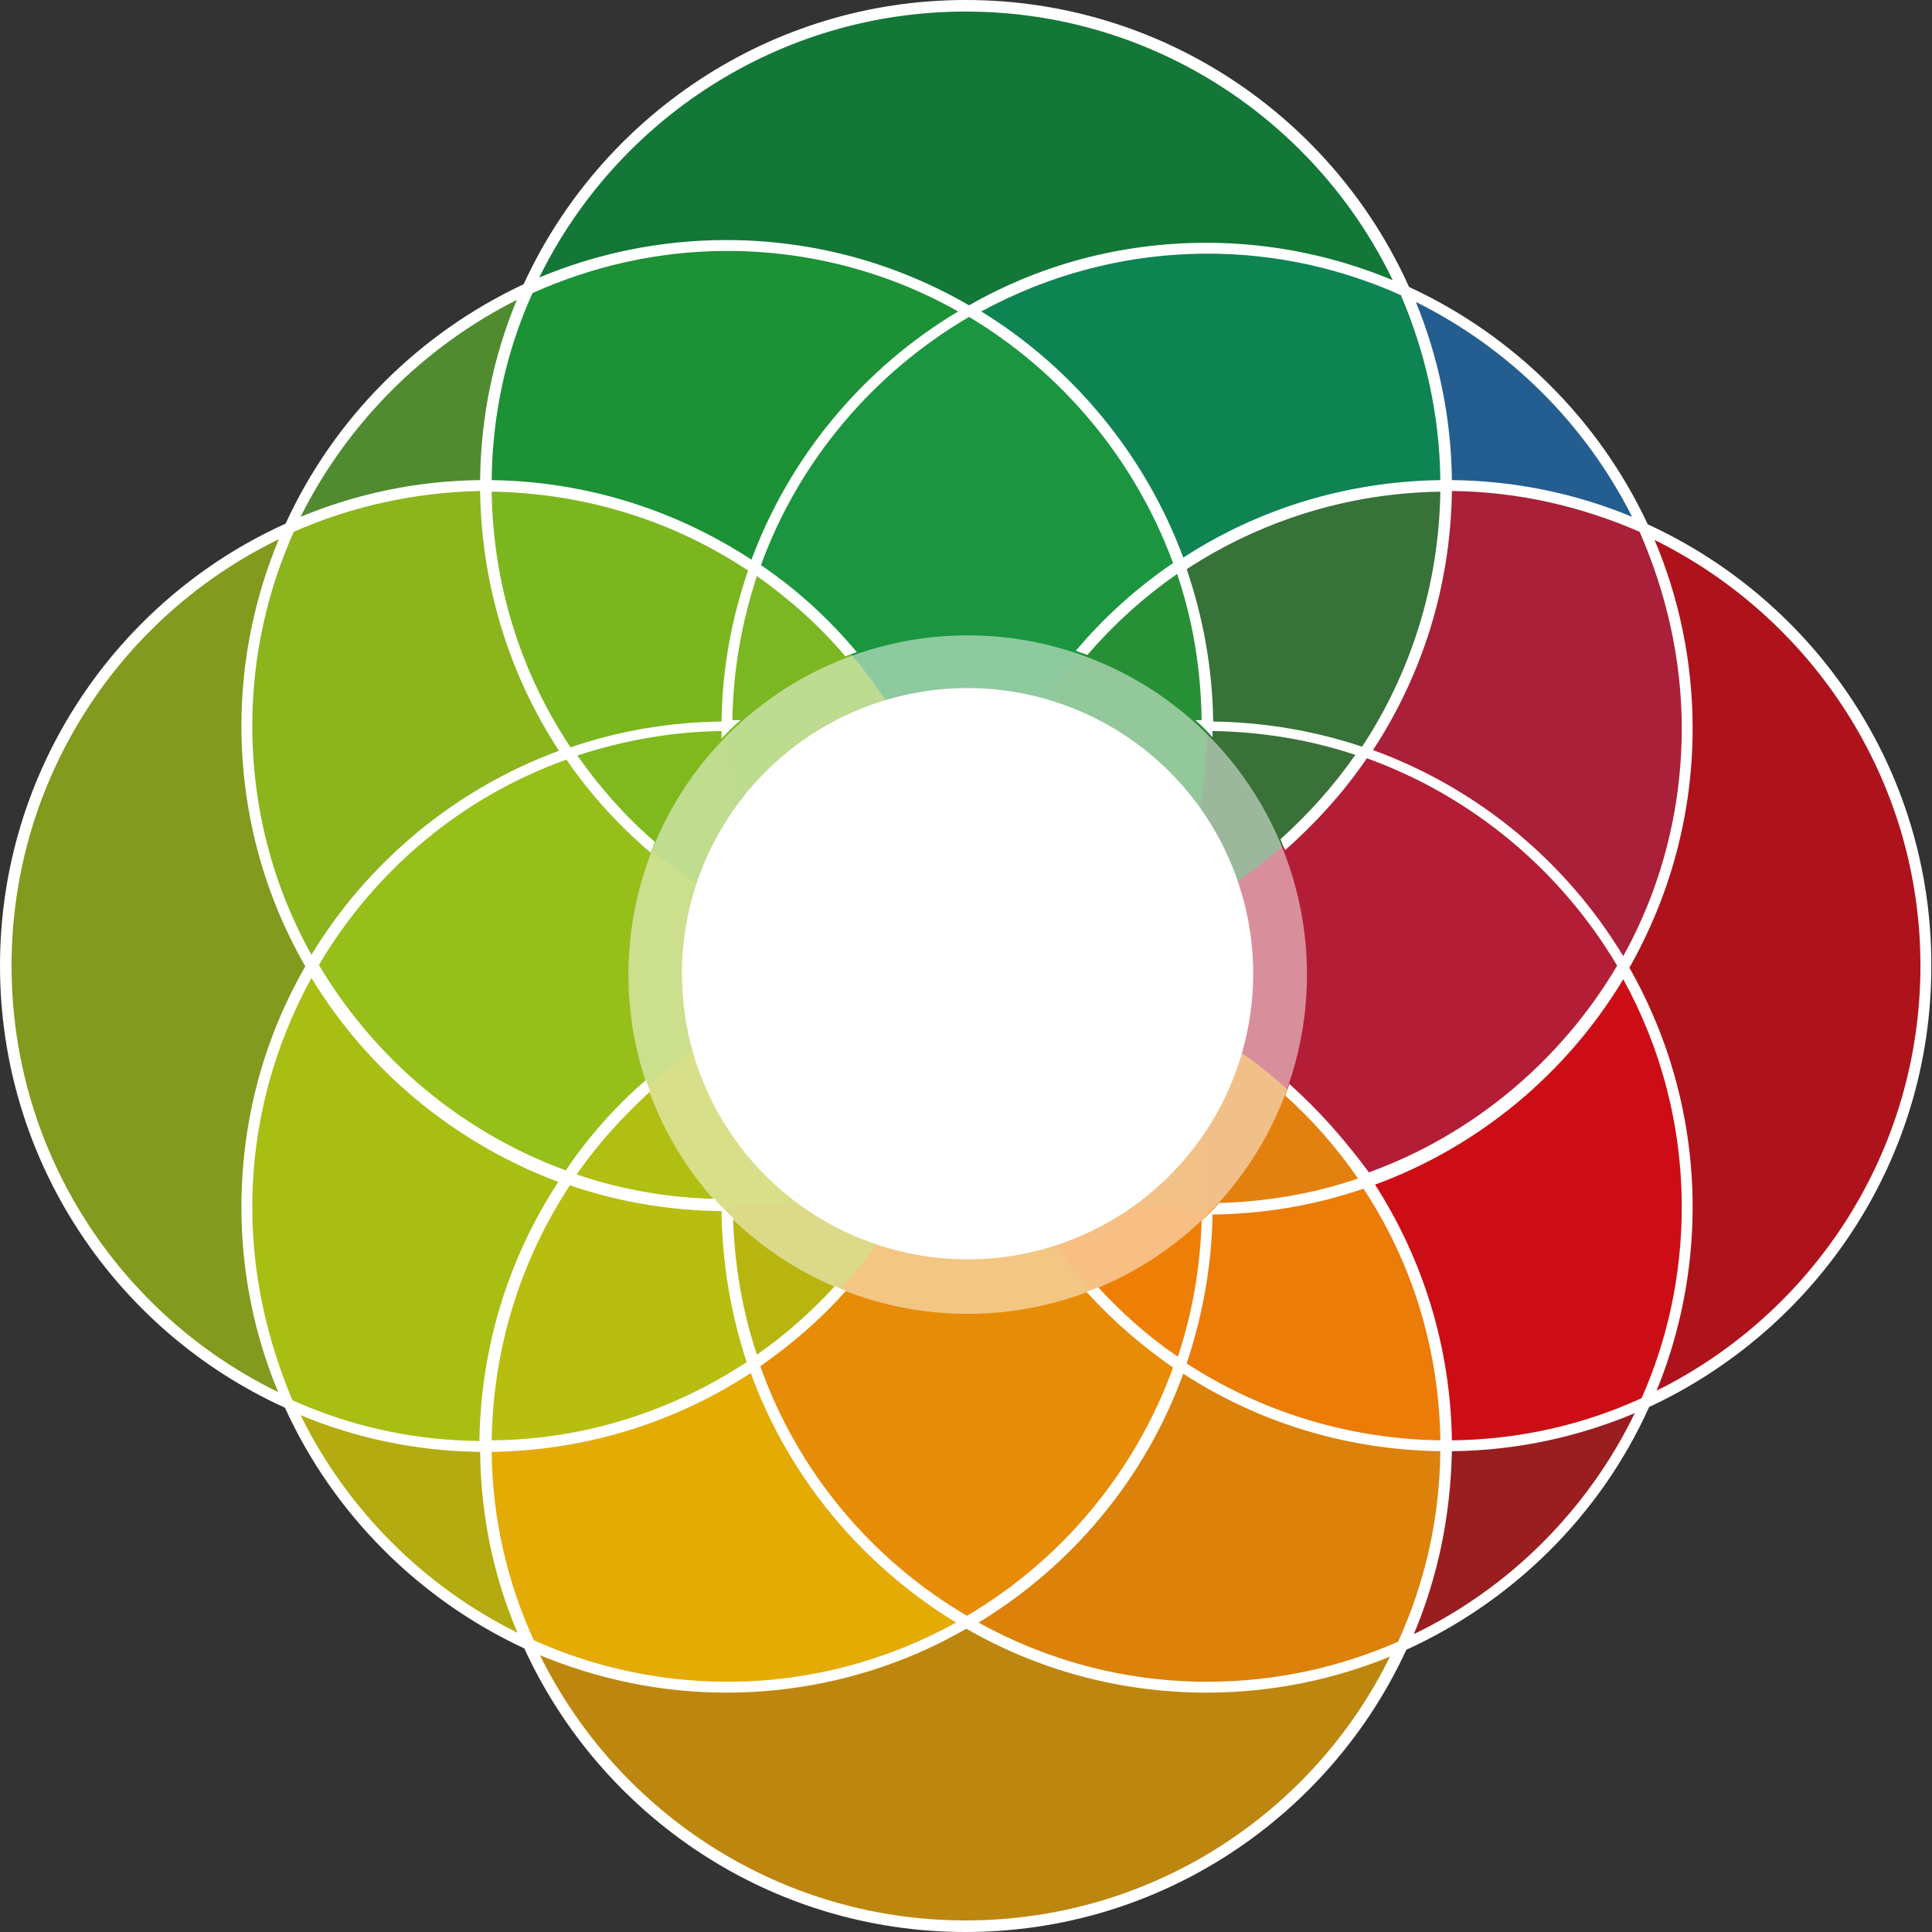
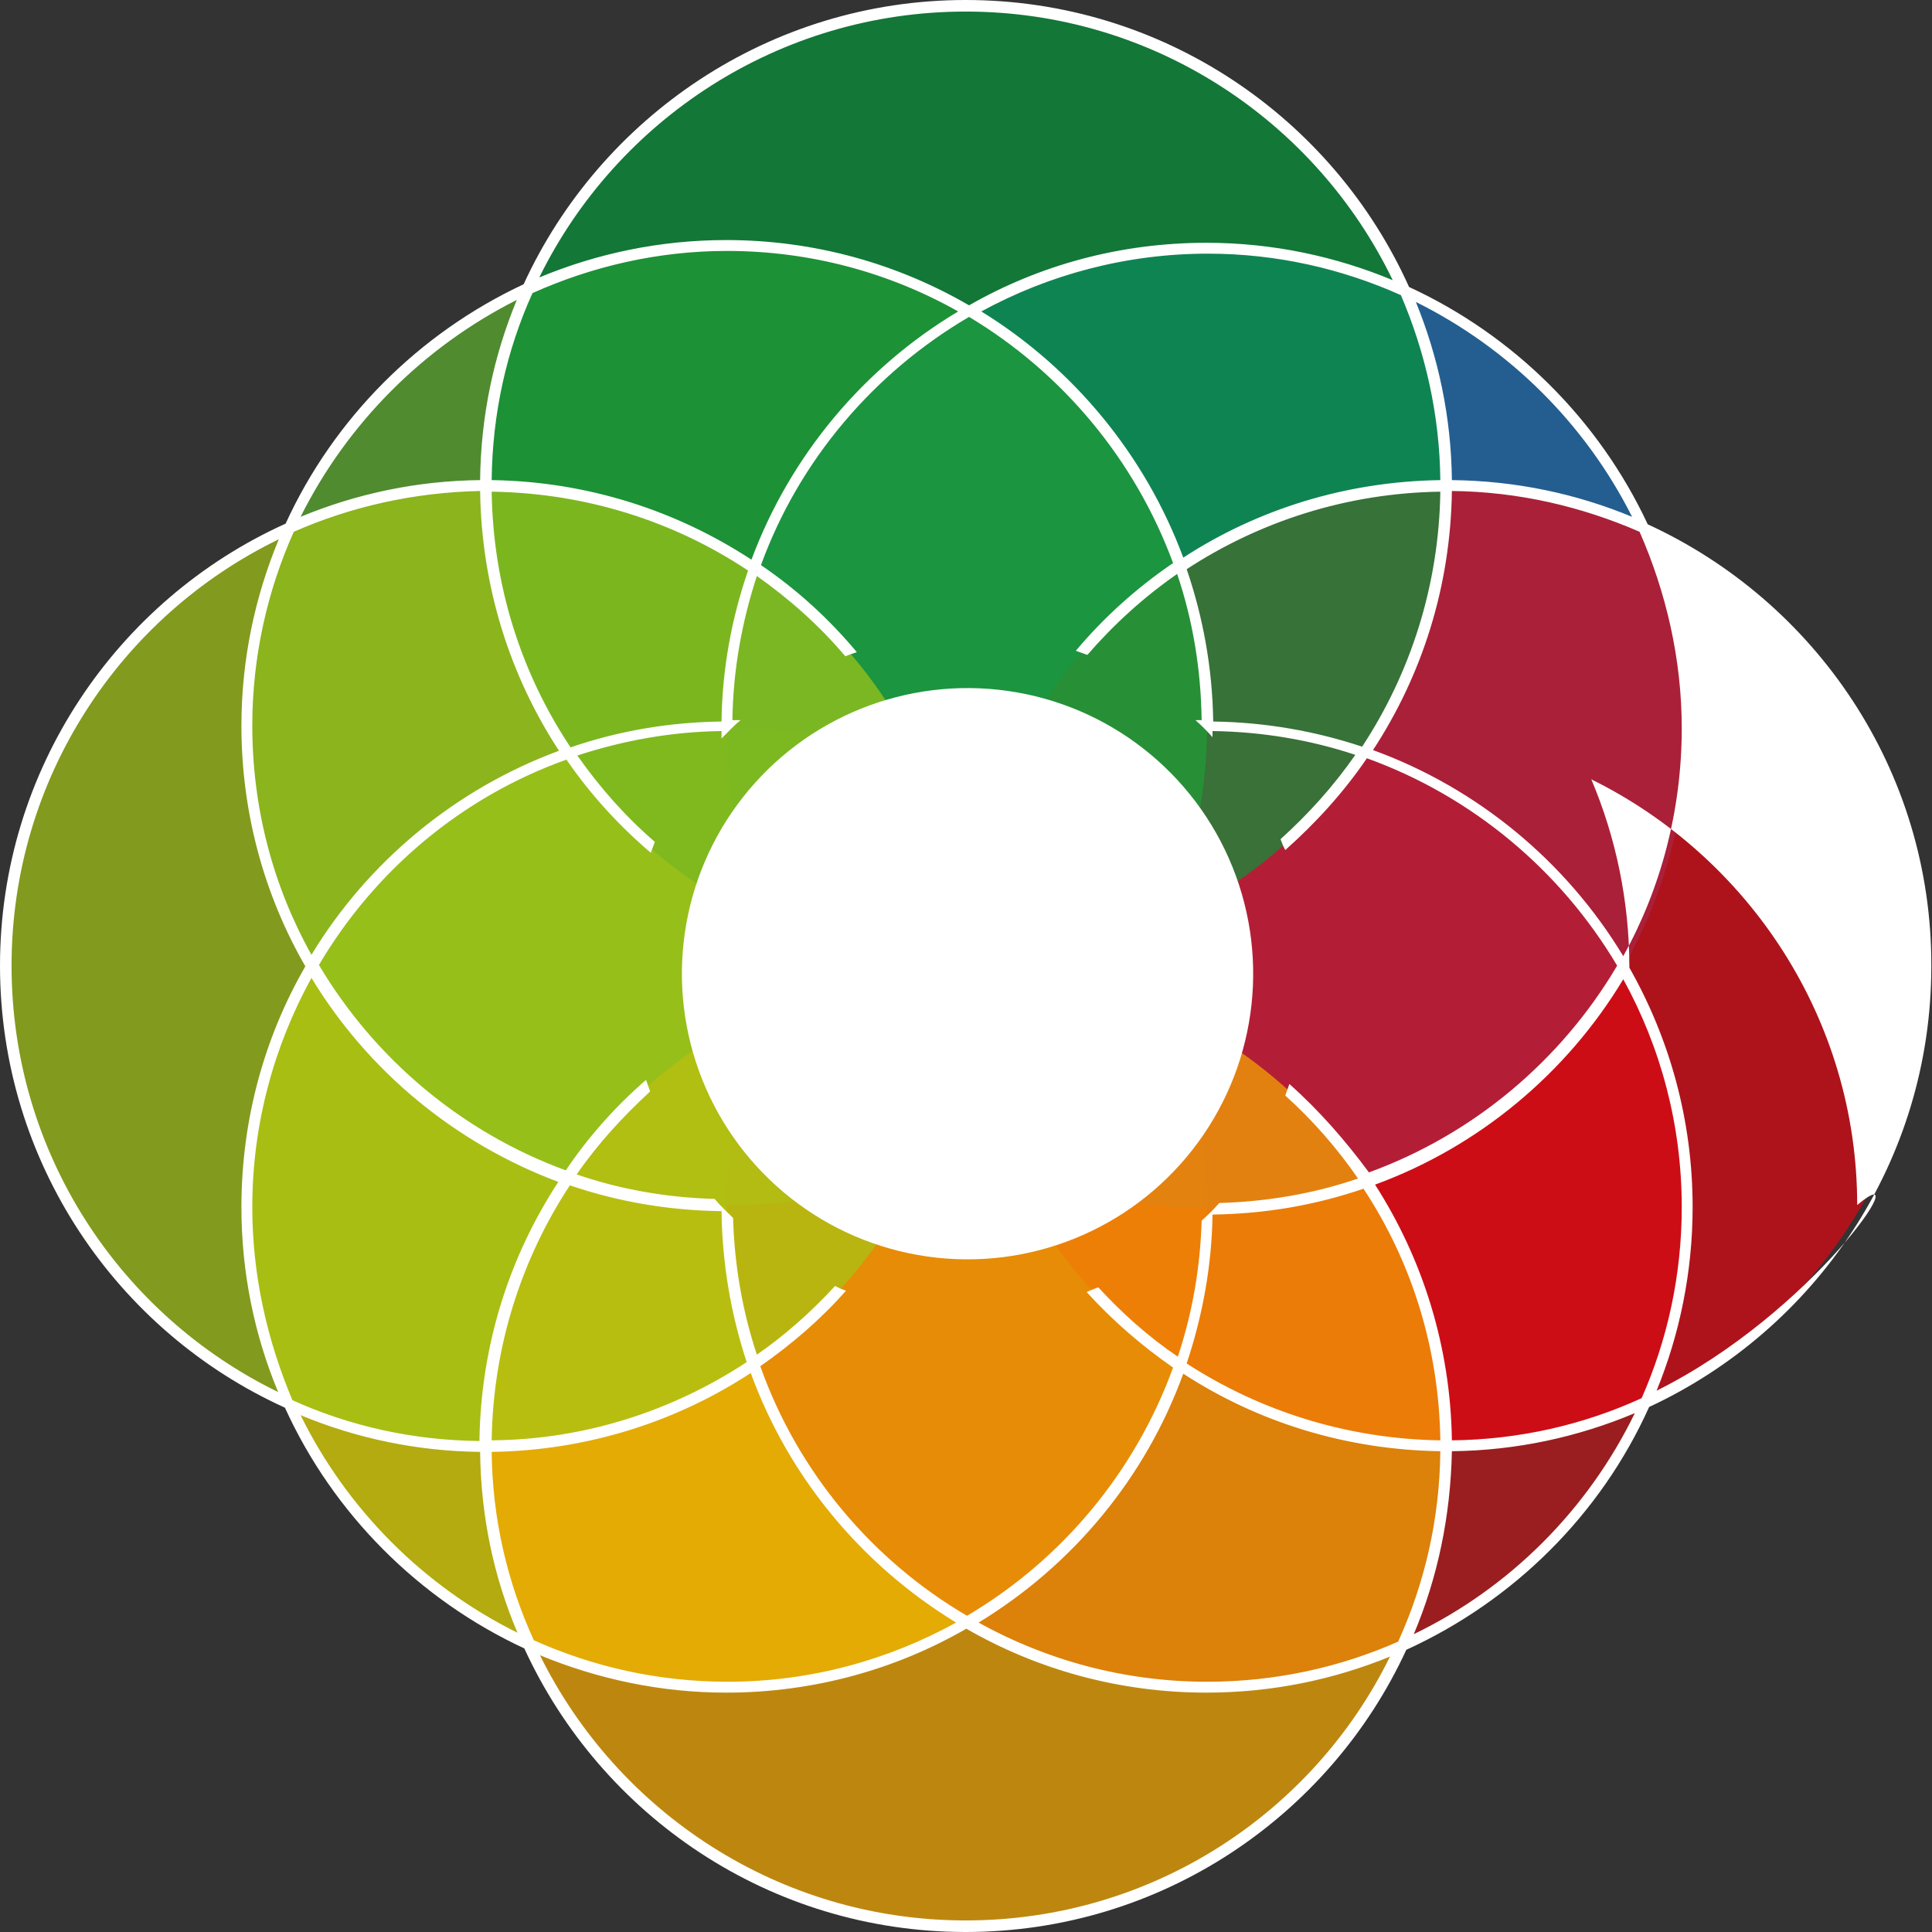
<svg xmlns="http://www.w3.org/2000/svg" version="1.1" id="Layer_1" x="0px" y="0px" viewBox="0 0 284.1 284.1" style="enable-background:new 0 0 284.1 284.1;" xml:space="preserve">
  <rect x="0" y="0" width="284.1" height="284.1" fill="#333333" stroke="none" />
  <style type="text/css">
	.st0{opacity:0.7;fill:#EADE00;}
	.st1{opacity:0.7;fill:#C71618;}
	.st2{opacity:0.7;fill:#1E71B8;}
	.st3{opacity:0.7;fill:#E30613;}
	.st4{opacity:0.7;fill:#5DB130;}
	.st5{opacity:0.7;fill:#069439;}
	.st6{opacity:0.7;fill:#F8AB00;}
	.st7{opacity:0.7;fill:#A4C616;}
	.st8{fill:#FFFFFF;}
	.st9{opacity:0.5;}
</style>
  <g>
    <g>
      <circle class="st0" cx="106.9" cy="177.5" r="70.6" />
      <circle class="st1" cx="177.5" cy="177.5" r="70.6" />
      <ellipse transform="matrix(0.16 -0.987 0.987 0.16 43.35 265.168)" class="st2" cx="177.5" cy="107.1" rx="70.6" ry="70.6" />
      <circle class="st3" cx="212.6" cy="142" r="70.6" />
      <circle class="st4" cx="106.9" cy="106.7" r="70.6" />
      <ellipse transform="matrix(0.707 -0.707 0.707 0.707 -8.91 121.359)" class="st5" cx="142" cy="71.4" rx="70.6" ry="70.6" />
      <circle class="st6" cx="142" cy="212.6" r="70.6" />
      <circle class="st7" cx="71.4" cy="142" r="70.6" />
    </g>
    <g>
      <ellipse transform="matrix(0.173 -0.985 0.985 0.173 -23.393 258.575)" class="st8" cx="142.3" cy="143.2" rx="42" ry="42" />
    </g>
    <g class="st9">
-       <ellipse transform="matrix(0.23 -0.973 0.973 0.23 -29.762 248.838)" class="st8" cx="142.3" cy="143.2" rx="49.9" ry="49.9" />
-     </g>
-     <path class="st8" d="M242.3,77.1c-7.2-15.4-19.7-27.8-35.1-34.9C196,17.3,171,0,142,0c-28.8,0-53.7,17.2-65,41.8   C61.6,49,49.1,61.5,42,77C17.2,88.2,0,113.2,0,142c0,28.9,17.2,53.8,41.9,65c7.1,15.6,19.7,28.2,35.2,35.4   c11.3,24.6,36.1,41.7,64.9,41.7c28.7,0,53.5-17,64.8-41.5c15.8-7.2,28.6-19.9,35.7-35.7c24.5-11.4,41.5-36.1,41.5-64.8   C284.1,113.2,266.9,88.4,242.3,77.1z M247.3,107.1c0,12.1-3.1,23.6-8.6,33.5c-8.4-13.9-21.4-24.7-36.8-30.3   c7.2-11,11.4-24,11.6-38.1c9.8,0.1,19.1,2.3,27.6,6C245,87.1,247.3,96.9,247.3,107.1z M189.6,159.4c-0.2,0.6-0.4,1.1-0.6,1.7   c4,3.6,7.6,7.7,10.7,12.2c-6.4,2.2-13.3,3.4-20.4,3.6c-0.8,0.9-1.7,1.8-2.6,2.6c-0.2,7-1.4,13.7-3.5,20c-4.3-2.9-8.2-6.4-11.7-10.2   c-0.5,0.2-1.1,0.4-1.7,0.7c3.8,4.2,8.1,7.9,12.7,11.1c-5.6,15.4-16.4,28.3-30.3,36.5c-14-8.2-24.9-21.2-30.4-36.7   c4.6-3.2,8.9-6.9,12.6-11.1c-0.5-0.2-1.1-0.4-1.6-0.7c-3.5,3.8-7.3,7.2-11.5,10.1c-2.1-6.3-3.3-13.1-3.5-20.1   c-0.9-0.9-1.9-1.8-2.7-2.8c-7.1-0.2-13.9-1.4-20.3-3.6c3.1-4.5,6.8-8.5,10.8-12.2c-0.2-0.6-0.4-1.1-0.6-1.7   c-4.5,3.9-8.5,8.4-11.8,13.3c-15.3-5.6-28.1-16.4-36.3-30.2c8.2-13.9,21-24.7,36.4-30.2c3.5,5.1,7.7,9.7,12.4,13.7   c0.2-0.5,0.4-1.1,0.6-1.6c-4.3-3.7-8.1-8-11.4-12.7c6.7-2.2,13.8-3.5,21.2-3.6c0,0.4,0,0.7,0,1.1c0.9-0.9,1.8-1.9,2.8-2.7   c-0.4,0-0.8,0-1.2,0c0.1-7.4,1.4-14.5,3.6-21.2c4.8,3.4,9.2,7.3,13,11.8c0.5-0.2,1.1-0.4,1.7-0.6c-4.1-4.9-8.8-9.2-14.1-12.8   c5.6-15.4,16.6-28.3,30.6-36.5c13.7,8.2,24.4,21,30,36.2c-5.3,3.6-10.2,8-14.3,12.9c0.6,0.2,1.1,0.4,1.7,0.6   c3.9-4.5,8.3-8.5,13.2-11.9c2.3,6.8,3.5,14,3.6,21.5c-0.3,0-0.6,0-0.9,0c0.9,0.8,1.7,1.6,2.5,2.5c0-0.3,0-0.6,0-0.9   c7.3,0.1,14.4,1.3,21,3.5c-3.2,4.6-6.9,8.7-11,12.4c0.2,0.5,0.4,1.1,0.7,1.6c4.5-4,8.6-8.5,12-13.5c15.5,5.6,28.5,16.5,36.8,30.5   c-8.2,13.9-21.1,24.8-36.5,30.4C197.9,167.8,194,163.3,189.6,159.4z M211.8,211.8c-13.7-0.2-26.5-4.3-37.3-11.3   c2.3-6.9,3.7-14.3,3.8-21.9c7.8-0.1,15.2-1.4,22.2-3.8C207.5,185.4,211.6,198.1,211.8,211.8z M109.8,200.3   c-10.8,7.1-23.7,11.4-37.5,11.5c0.2-13.8,4.4-26.7,11.5-37.5c7,2.4,14.5,3.7,22.3,3.8C106.2,185.9,107.5,193.3,109.8,200.3z    M72.3,72.3c13.9,0.2,26.9,4.4,37.7,11.6c-2.4,7-3.8,14.4-3.9,22.2c-7.8,0.1-15.2,1.4-22.2,3.8C76.7,99.1,72.5,86.2,72.3,72.3z    M174.5,83.7c10.7-7,23.5-11.2,37.3-11.4c-0.2,13.8-4.4,26.7-11.5,37.5c-6.9-2.3-14.3-3.6-21.9-3.7   C178.3,98.3,176.9,90.7,174.5,83.7z M240,76c-8.2-3.4-17.1-5.3-26.5-5.4c-0.1-9.3-2-18.1-5.3-26.2C221.9,51.2,233.1,62.3,240,76z    M211.8,70.6c-13.9,0.2-26.9,4.3-37.8,11.4c-5.6-15.1-16.2-27.9-29.7-36.2c9.9-5.4,21.3-8.5,33.3-8.5c10.1,0,19.7,2.2,28.4,6.1   C209.6,51.8,211.7,61,211.8,70.6z M142,1.7c27.6,0,51.5,16.1,62.8,39.5c-8.4-3.5-17.7-5.5-27.4-5.5c-12.7,0-24.6,3.3-34.9,9.2   c-10.5-6.1-22.7-9.6-35.7-9.6c-9.8,0-19.1,2-27.5,5.5C90.7,17.6,114.6,1.7,142,1.7z M78.3,43.1c8.7-3.9,18.4-6.2,28.6-6.2   c12.3,0,23.9,3.2,34,8.9C127,54.1,116.2,67,110.5,82.3c-11-7.2-24.1-11.5-38.2-11.7C72.4,60.8,74.5,51.5,78.3,43.1z M76,44.1   c-3.4,8.2-5.3,17.1-5.4,26.5c-9.3,0.1-18.2,2-26.4,5.4C51.1,62.2,62.3,51,76,44.1z M43.2,78.2c8.4-3.7,17.7-5.8,27.4-6   c0.2,14.1,4.4,27.2,11.6,38.2c-15.2,5.6-28.1,16.3-36.4,30c-5.6-10-8.7-21.5-8.7-33.7C37.1,96.6,39.3,86.9,43.2,78.2z M1.7,142   c0-27.5,16-51.4,39.3-62.7c-3.5,8.4-5.5,17.7-5.5,27.4c0,12.9,3.4,25,9.4,35.4c-6,10.4-9.4,22.5-9.4,35.4c0,9.6,1.9,18.8,5.4,27.2   C17.7,193.4,1.7,169.6,1.7,142z M37.1,177.5c0-12.2,3.2-23.7,8.7-33.7c8.3,13.7,21.1,24.3,36.3,30c-7.2,11-11.4,24-11.6,38.1   c-9.8-0.1-19.1-2.2-27.5-6C39.3,197.1,37.1,187.6,37.1,177.5z M44.2,208.1c8.2,3.4,17.1,5.3,26.4,5.4c0.1,9.4,2,18.4,5.5,26.6   C62.2,233.2,51,221.9,44.2,208.1z M72.3,213.5c14-0.2,27.1-4.4,38.1-11.6c5.6,15.4,16.4,28.3,30.2,36.7c-10,5.5-21.4,8.7-33.6,8.7   c-10.2,0-19.8-2.2-28.5-6.1C74.6,232.7,72.4,223.3,72.3,213.5z M142,282.4c-27.4,0-51.2-15.9-62.6-39c8.5,3.5,17.7,5.5,27.4,5.5   c12.8,0,24.9-3.4,35.3-9.4c10.4,6,22.5,9.4,35.3,9.4c9.6,0,18.7-1.9,27-5.3C193.1,266.6,169.4,282.4,142,282.4z M205.6,241.4   c-8.6,3.8-18.1,5.9-28.1,5.9c-12.2,0-23.7-3.2-33.6-8.7c13.8-8.4,24.5-21.2,30.1-36.6c10.9,7.1,23.9,11.2,37.8,11.4   C211.7,223.4,209.5,232.8,205.6,241.4z M207.9,240.3c3.5-8.3,5.4-17.3,5.6-26.9c9.5-0.1,18.6-2.1,26.9-5.6   C233.5,222,222,233.5,207.9,240.3z M241.4,205.6c-8.5,3.9-18,6.1-27.9,6.2c-0.2-13.8-4.3-26.7-11.3-37.6   c15.3-5.6,28.2-16.4,36.5-30.2c5.5,10,8.6,21.4,8.6,33.5C247.3,187.5,245.2,197,241.4,205.6z M243.6,204.5c3.4-8.3,5.3-17.5,5.3-27   c0-12.8-3.4-24.8-9.3-35.2c5.9-10.4,9.3-22.4,9.3-35.2c0-9.8-2-19.2-5.6-27.7c23.1,11.4,39.1,35.2,39.1,62.6   C282.4,169.4,266.6,193.1,243.6,204.5z" />
+       </g>
+     <path class="st8" d="M242.3,77.1c-7.2-15.4-19.7-27.8-35.1-34.9C196,17.3,171,0,142,0c-28.8,0-53.7,17.2-65,41.8   C61.6,49,49.1,61.5,42,77C17.2,88.2,0,113.2,0,142c0,28.9,17.2,53.8,41.9,65c7.1,15.6,19.7,28.2,35.2,35.4   c11.3,24.6,36.1,41.7,64.9,41.7c28.7,0,53.5-17,64.8-41.5c15.8-7.2,28.6-19.9,35.7-35.7c24.5-11.4,41.5-36.1,41.5-64.8   C284.1,113.2,266.9,88.4,242.3,77.1z M247.3,107.1c0,12.1-3.1,23.6-8.6,33.5c-8.4-13.9-21.4-24.7-36.8-30.3   c7.2-11,11.4-24,11.6-38.1c9.8,0.1,19.1,2.3,27.6,6C245,87.1,247.3,96.9,247.3,107.1z M189.6,159.4c-0.2,0.6-0.4,1.1-0.6,1.7   c4,3.6,7.6,7.7,10.7,12.2c-6.4,2.2-13.3,3.4-20.4,3.6c-0.8,0.9-1.7,1.8-2.6,2.6c-0.2,7-1.4,13.7-3.5,20c-4.3-2.9-8.2-6.4-11.7-10.2   c-0.5,0.2-1.1,0.4-1.7,0.7c3.8,4.2,8.1,7.9,12.7,11.1c-5.6,15.4-16.4,28.3-30.3,36.5c-14-8.2-24.9-21.2-30.4-36.7   c4.6-3.2,8.9-6.9,12.6-11.1c-0.5-0.2-1.1-0.4-1.6-0.7c-3.5,3.8-7.3,7.2-11.5,10.1c-2.1-6.3-3.3-13.1-3.5-20.1   c-0.9-0.9-1.9-1.8-2.7-2.8c-7.1-0.2-13.9-1.4-20.3-3.6c3.1-4.5,6.8-8.5,10.8-12.2c-0.2-0.6-0.4-1.1-0.6-1.7   c-4.5,3.9-8.5,8.4-11.8,13.3c-15.3-5.6-28.1-16.4-36.3-30.2c8.2-13.9,21-24.7,36.4-30.2c3.5,5.1,7.7,9.7,12.4,13.7   c0.2-0.5,0.4-1.1,0.6-1.6c-4.3-3.7-8.1-8-11.4-12.7c6.7-2.2,13.8-3.5,21.2-3.6c0,0.4,0,0.7,0,1.1c0.9-0.9,1.8-1.9,2.8-2.7   c-0.4,0-0.8,0-1.2,0c0.1-7.4,1.4-14.5,3.6-21.2c4.8,3.4,9.2,7.3,13,11.8c0.5-0.2,1.1-0.4,1.7-0.6c-4.1-4.9-8.8-9.2-14.1-12.8   c5.6-15.4,16.6-28.3,30.6-36.5c13.7,8.2,24.4,21,30,36.2c-5.3,3.6-10.2,8-14.3,12.9c0.6,0.2,1.1,0.4,1.7,0.6   c3.9-4.5,8.3-8.5,13.2-11.9c2.3,6.8,3.5,14,3.6,21.5c-0.3,0-0.6,0-0.9,0c0.9,0.8,1.7,1.6,2.5,2.5c0-0.3,0-0.6,0-0.9   c7.3,0.1,14.4,1.3,21,3.5c-3.2,4.6-6.9,8.7-11,12.4c0.2,0.5,0.4,1.1,0.7,1.6c4.5-4,8.6-8.5,12-13.5c15.5,5.6,28.5,16.5,36.8,30.5   c-8.2,13.9-21.1,24.8-36.5,30.4C197.9,167.8,194,163.3,189.6,159.4z M211.8,211.8c-13.7-0.2-26.5-4.3-37.3-11.3   c2.3-6.9,3.7-14.3,3.8-21.9c7.8-0.1,15.2-1.4,22.2-3.8C207.5,185.4,211.6,198.1,211.8,211.8z M109.8,200.3   c-10.8,7.1-23.7,11.4-37.5,11.5c0.2-13.8,4.4-26.7,11.5-37.5c7,2.4,14.5,3.7,22.3,3.8C106.2,185.9,107.5,193.3,109.8,200.3z    M72.3,72.3c13.9,0.2,26.9,4.4,37.7,11.6c-2.4,7-3.8,14.4-3.9,22.2c-7.8,0.1-15.2,1.4-22.2,3.8C76.7,99.1,72.5,86.2,72.3,72.3z    M174.5,83.7c10.7-7,23.5-11.2,37.3-11.4c-0.2,13.8-4.4,26.7-11.5,37.5c-6.9-2.3-14.3-3.6-21.9-3.7   C178.3,98.3,176.9,90.7,174.5,83.7z M240,76c-8.2-3.4-17.1-5.3-26.5-5.4c-0.1-9.3-2-18.1-5.3-26.2C221.9,51.2,233.1,62.3,240,76z    M211.8,70.6c-13.9,0.2-26.9,4.3-37.8,11.4c-5.6-15.1-16.2-27.9-29.7-36.2c9.9-5.4,21.3-8.5,33.3-8.5c10.1,0,19.7,2.2,28.4,6.1   C209.6,51.8,211.7,61,211.8,70.6z M142,1.7c27.6,0,51.5,16.1,62.8,39.5c-8.4-3.5-17.7-5.5-27.4-5.5c-12.7,0-24.6,3.3-34.9,9.2   c-10.5-6.1-22.7-9.6-35.7-9.6c-9.8,0-19.1,2-27.5,5.5C90.7,17.6,114.6,1.7,142,1.7z M78.3,43.1c8.7-3.9,18.4-6.2,28.6-6.2   c12.3,0,23.9,3.2,34,8.9C127,54.1,116.2,67,110.5,82.3c-11-7.2-24.1-11.5-38.2-11.7C72.4,60.8,74.5,51.5,78.3,43.1z M76,44.1   c-3.4,8.2-5.3,17.1-5.4,26.5c-9.3,0.1-18.2,2-26.4,5.4C51.1,62.2,62.3,51,76,44.1z M43.2,78.2c8.4-3.7,17.7-5.8,27.4-6   c0.2,14.1,4.4,27.2,11.6,38.2c-15.2,5.6-28.1,16.3-36.4,30c-5.6-10-8.7-21.5-8.7-33.7C37.1,96.6,39.3,86.9,43.2,78.2z M1.7,142   c0-27.5,16-51.4,39.3-62.7c-3.5,8.4-5.5,17.7-5.5,27.4c0,12.9,3.4,25,9.4,35.4c-6,10.4-9.4,22.5-9.4,35.4c0,9.6,1.9,18.8,5.4,27.2   C17.7,193.4,1.7,169.6,1.7,142z M37.1,177.5c0-12.2,3.2-23.7,8.7-33.7c8.3,13.7,21.1,24.3,36.3,30c-7.2,11-11.4,24-11.6,38.1   c-9.8-0.1-19.1-2.2-27.5-6C39.3,197.1,37.1,187.6,37.1,177.5z M44.2,208.1c8.2,3.4,17.1,5.3,26.4,5.4c0.1,9.4,2,18.4,5.5,26.6   C62.2,233.2,51,221.9,44.2,208.1z M72.3,213.5c14-0.2,27.1-4.4,38.1-11.6c5.6,15.4,16.4,28.3,30.2,36.7c-10,5.5-21.4,8.7-33.6,8.7   c-10.2,0-19.8-2.2-28.5-6.1C74.6,232.7,72.4,223.3,72.3,213.5z M142,282.4c-27.4,0-51.2-15.9-62.6-39c8.5,3.5,17.7,5.5,27.4,5.5   c12.8,0,24.9-3.4,35.3-9.4c10.4,6,22.5,9.4,35.3,9.4c9.6,0,18.7-1.9,27-5.3C193.1,266.6,169.4,282.4,142,282.4z M205.6,241.4   c-8.6,3.8-18.1,5.9-28.1,5.9c-12.2,0-23.7-3.2-33.6-8.7c13.8-8.4,24.5-21.2,30.1-36.6c10.9,7.1,23.9,11.2,37.8,11.4   C211.7,223.4,209.5,232.8,205.6,241.4z M207.9,240.3c3.5-8.3,5.4-17.3,5.6-26.9c9.5-0.1,18.6-2.1,26.9-5.6   C233.5,222,222,233.5,207.9,240.3z M241.4,205.6c-8.5,3.9-18,6.1-27.9,6.2c-0.2-13.8-4.3-26.7-11.3-37.6   c15.3-5.6,28.2-16.4,36.5-30.2c5.5,10,8.6,21.4,8.6,33.5C247.3,187.5,245.2,197,241.4,205.6z M243.6,204.5c3.4-8.3,5.3-17.5,5.3-27   c0-12.8-3.4-24.8-9.3-35.2c0-9.8-2-19.2-5.6-27.7c23.1,11.4,39.1,35.2,39.1,62.6   C282.4,169.4,266.6,193.1,243.6,204.5z" />
  </g>
</svg>